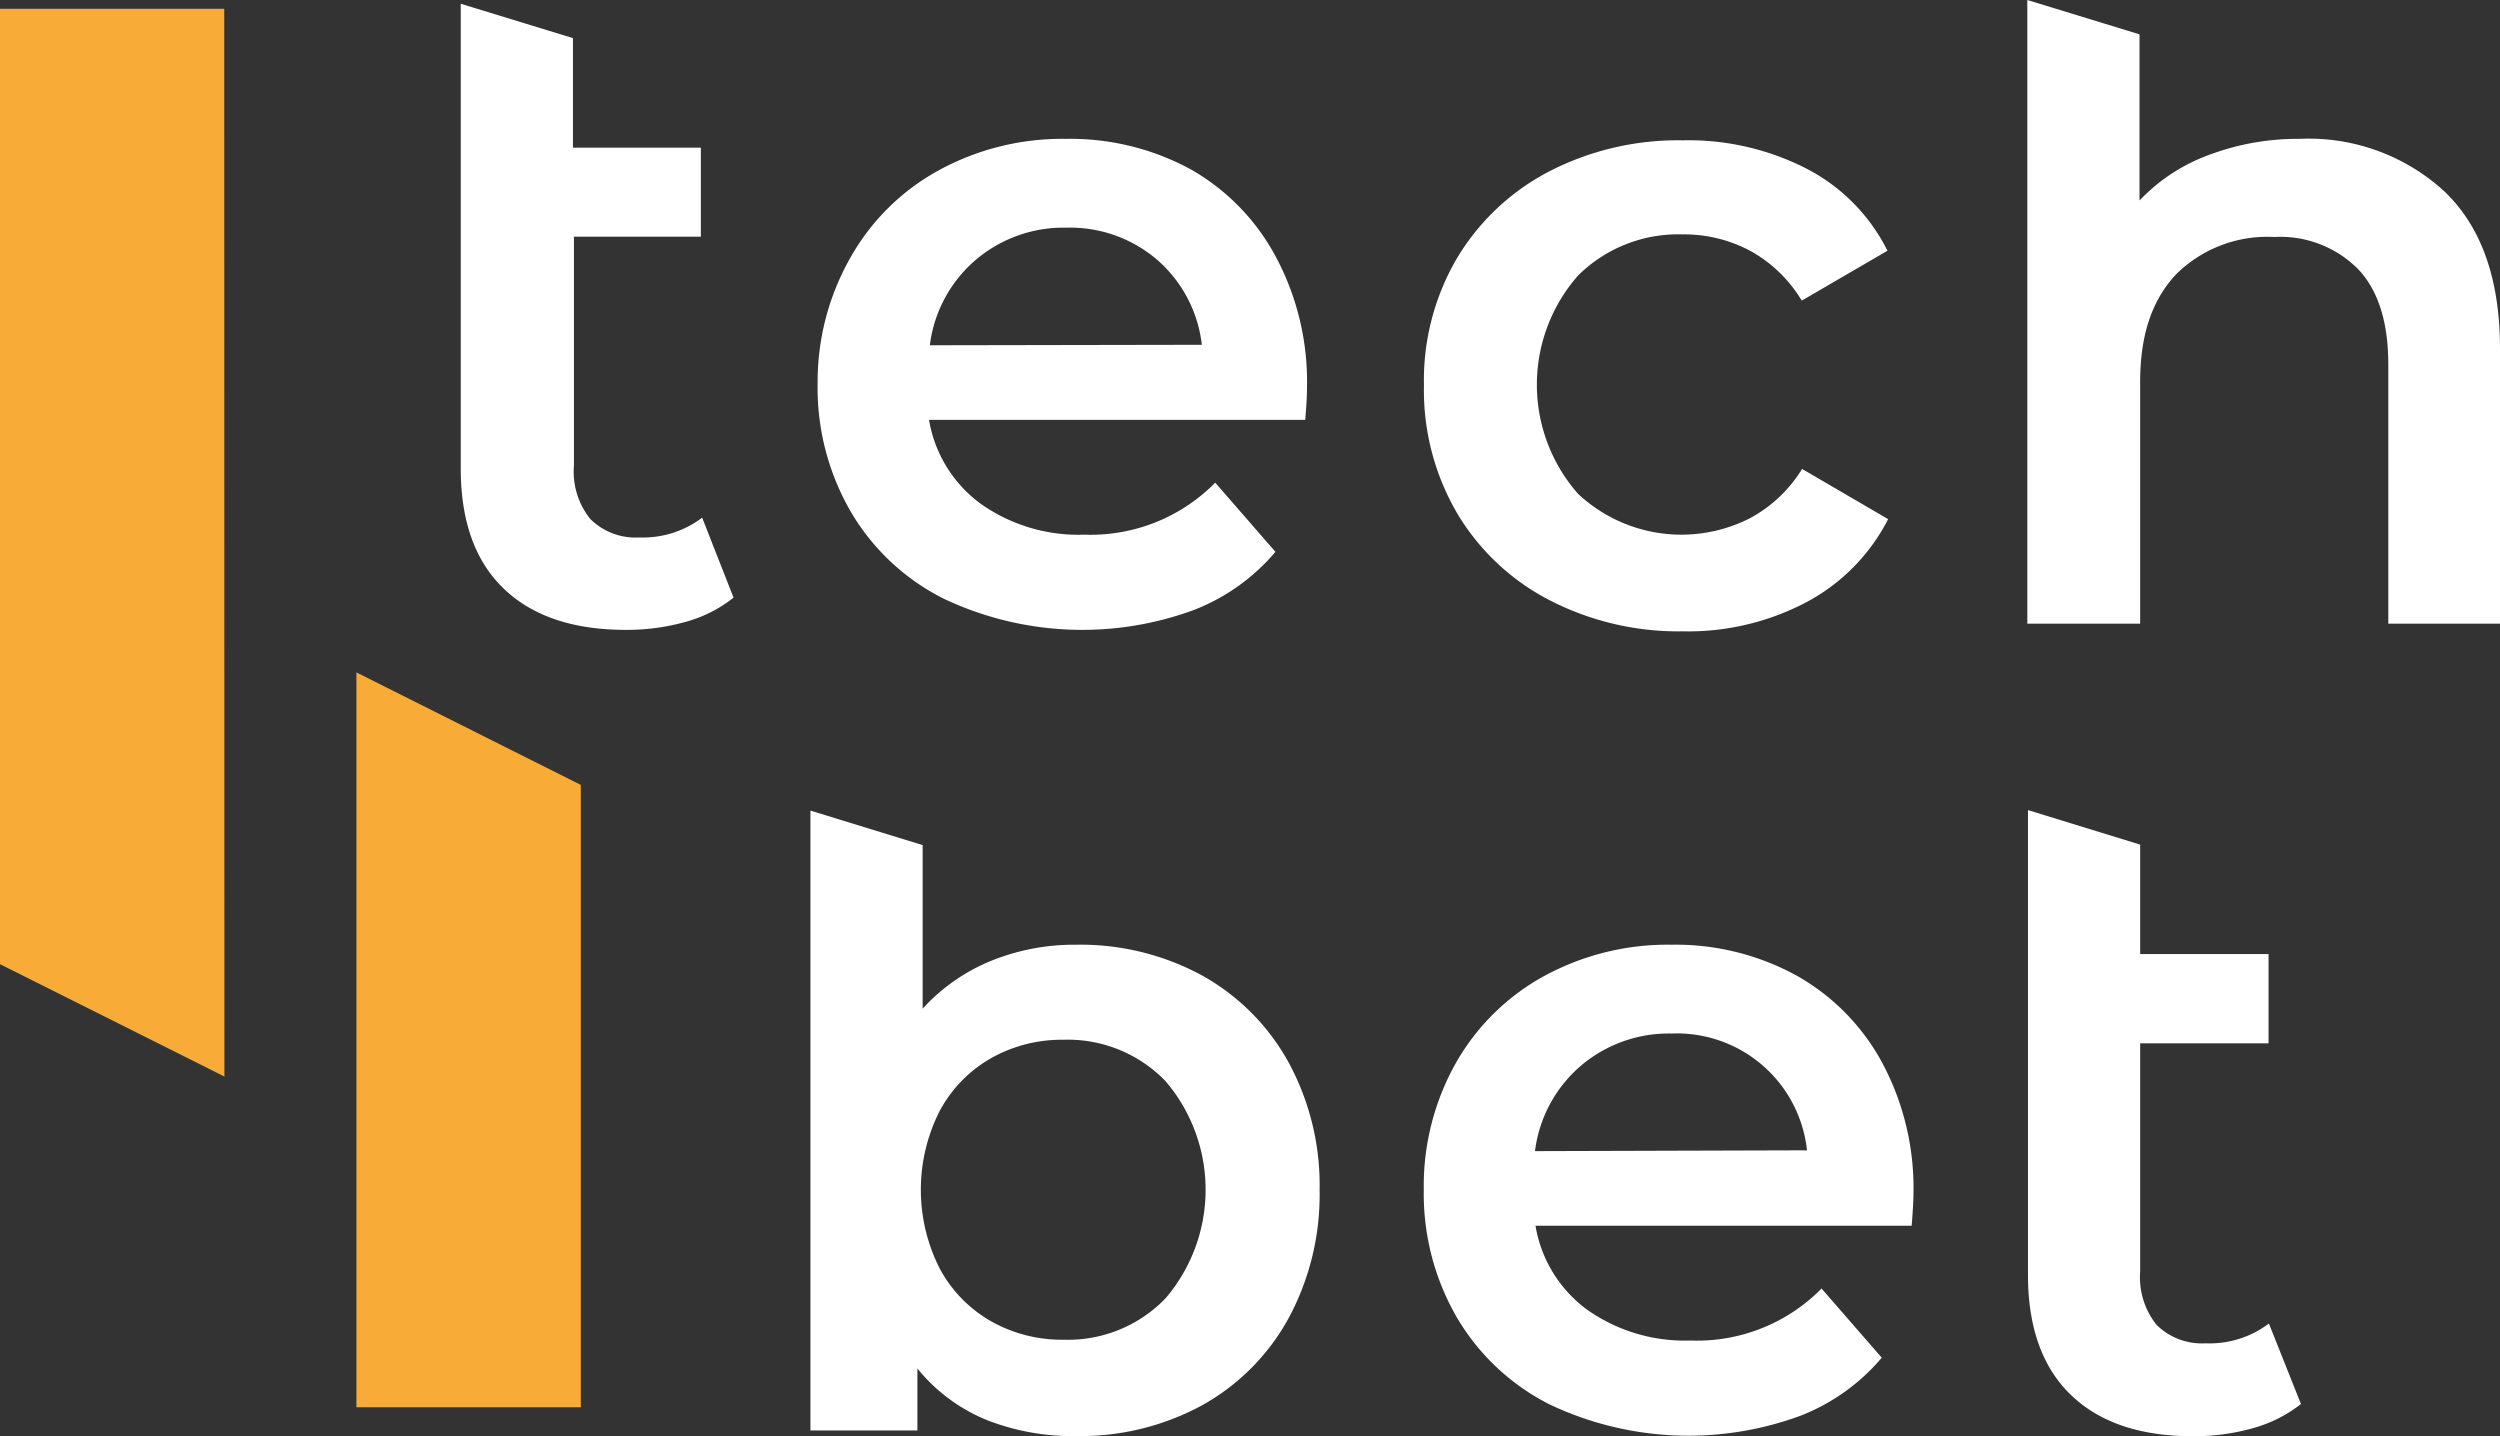
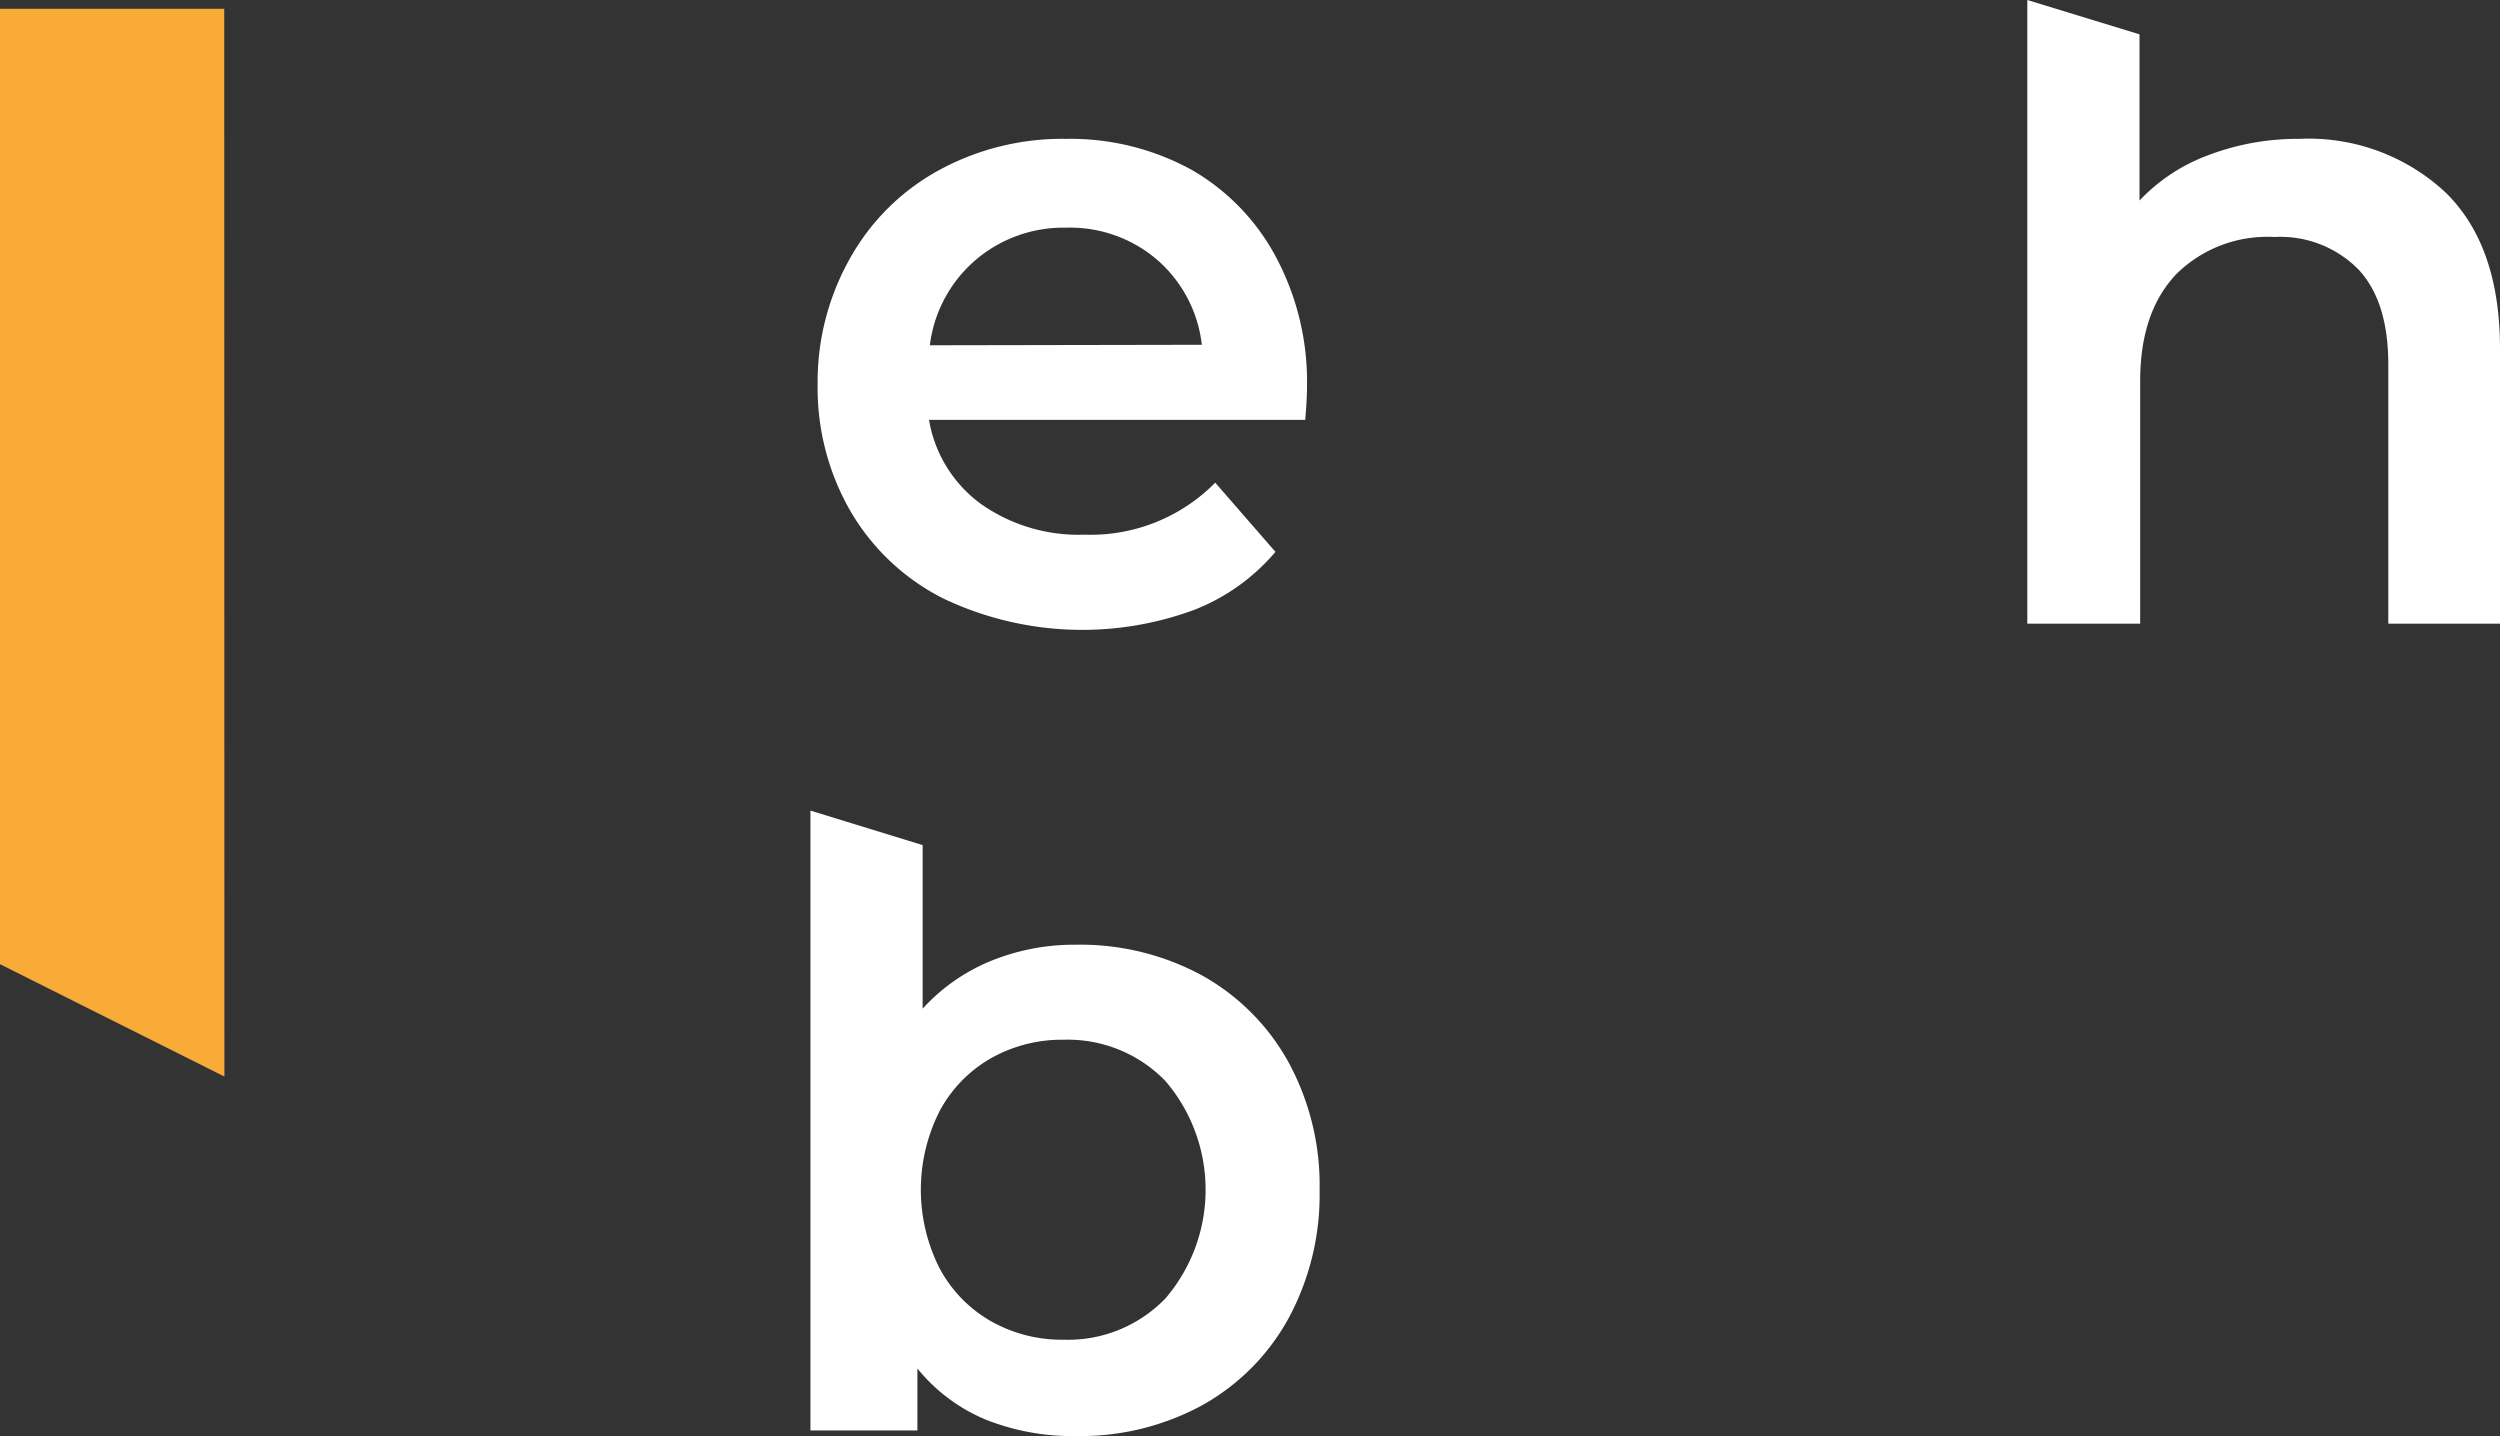
<svg xmlns="http://www.w3.org/2000/svg" xmlns:ns1="http://sodipodi.sourceforge.net/DTD/sodipodi-0.dtd" xmlns:ns2="http://www.inkscape.org/namespaces/inkscape" id="Vrstva_1" data-name="Vrstva 1" viewBox="0 0 152.85 87.81" version="1.1" ns1:docname="T4B_LOGOTYP_colour.svg" width="152.85" height="87.81" ns2:version="1.3 (0e150ed6c4, 2023-07-21)">
  <rect x="0" y="0" width="152.85" height="87.81" fill="#333333" stroke="none" />
  <ns1:namedview id="namedview8" pagecolor="#ffffff" bordercolor="#000000" borderopacity="0.25" ns2:showpageshadow="2" ns2:pageopacity="0.0" ns2:pagecheckerboard="0" ns2:deskcolor="#d1d1d1" ns2:zoom="3.1867357" ns2:cx="76.253578" ns2:cy="43.775202" ns2:window-width="1920" ns2:window-height="1009" ns2:window-x="-8" ns2:window-y="-8" ns2:window-maximized="1" ns2:current-layer="Vrstva_1" />
  <defs id="defs1">
    <style id="style1">.cls-1{fill:#f8ab36;}.cls-2{fill:#1d1d1b;}</style>
  </defs>
  <polygon class="cls-1" points="64.87,149.49 64.86,84.21 51.15,84.21 51.15,142.62 " id="polygon1" transform="translate(-51.15,-83.67)" />
-   <polygon class="cls-1" points="72.94,124.78 72.94,169.71 86.66,169.71 86.66,131.66 " id="polygon2" transform="translate(-51.15,-83.67)" />
  <path class="cls-2" d="m 73.46,59.62 a 15.6,15.6 0 0 0 -7.66,-1.86 13.55,13.55 0 0 0 -5.24,1 11.58,11.58 0 0 0 -4.15,2.91 v -10 0 l -6.86,-2.11 v 37.9 h 6.54 v -3.79 a 10.64,10.64 0 0 0 4.19,3.13 14.32,14.32 0 0 0 5.52,1 15.6,15.6 0 0 0 7.66,-1.86 13.51,13.51 0 0 0 5.3,-5.3 15.88,15.88 0 0 0 1.92,-7.88 15.72,15.72 0 0 0 -1.92,-7.85 13.56,13.56 0 0 0 -5.3,-5.29 z m -2.2,19.76 a 8.27,8.27 0 0 1 -6.23,2.53 8.8,8.8 0 0 1 -4.44,-1.13 8.13,8.13 0 0 1 -3.13,-3.21 10.64,10.64 0 0 1 0,-9.66 8.13,8.13 0 0 1 3.13,-3.21 8.8,8.8 0 0 1 4.44,-1.13 8.3,8.3 0 0 1 6.23,2.53 10.22,10.22 0 0 1 0,13.28 z" id="path2" style="fill:#ffffff;fill-opacity:1" />
-   <path class="cls-2" d="m 109.85,59.65 a 15.39,15.39 0 0 0 -7.65,-1.89 15.79,15.79 0 0 0 -7.8,1.92 13.84,13.84 0 0 0 -5.41,5.35 15.33,15.33 0 0 0 -1.94,7.71 15.09,15.09 0 0 0 2,7.77 13.78,13.78 0 0 0 5.68,5.35 19.8,19.8 0 0 0 15.32,0.71 12.38,12.38 0 0 0 5,-3.56 l -3.68,-4.23 a 10.68,10.68 0 0 1 -8,3.18 10.37,10.37 0 0 1 -6.34,-1.89 8,8 0 0 1 -3.15,-5.13 h 23 c 0.07,-0.88 0.11,-1.56 0.11,-2 a 16.22,16.22 0 0 0 -1.9,-7.94 13.42,13.42 0 0 0 -5.24,-5.35 z m -16,10.73 a 8.2,8.2 0 0 1 2.77,-5.19 8.29,8.29 0 0 1 5.58,-2 8,8 0 0 1 8.28,7.14 z" id="path3" style="fill:#ffffff;fill-opacity:1" />
-   <path class="cls-2" d="m 138.72,80.92 a 6,6 0 0 1 -3.87,1.21 3.94,3.94 0 0 1 -3,-1.13 4.66,4.66 0 0 1 -1,-3.26 V 63.79 h 7.85 v -5.46 h -7.85 v -6.69 0 l -6.86,-2.11 v 2.11 0 26.29 q 0,4.83 2.63,7.36 2.63,2.53 7.47,2.52 a 13.19,13.19 0 0 0 3.65,-0.49 8.3,8.3 0 0 0 2.94,-1.48 z" id="path4" style="fill:#ffffff;fill-opacity:1" />
-   <path class="cls-2" d="m 39.09,32.86 a 3.92,3.92 0 0 1 -3,-1.13 4.61,4.61 0 0 1 -1,-3.26 v -14 h 7.76 V 9.03 h -7.82 v -6.7 0 l -6.86,-2.1 v 28.4 c 0,3.22 0.87,5.67 2.63,7.36 1.76,1.69 4.25,2.52 7.47,2.52 a 13.24,13.24 0 0 0 3.65,-0.49 8.17,8.17 0 0 0 2.93,-1.48 l -1.92,-4.89 a 6,6 0 0 1 -3.84,1.21 z" id="path5" style="fill:#ffffff;fill-opacity:1" />
  <path class="cls-2" d="m 72.85,10.38 a 15.4,15.4 0 0 0 -7.66,-1.89 15.75,15.75 0 0 0 -7.79,1.92 13.78,13.78 0 0 0 -5.41,5.35 15.34,15.34 0 0 0 -2,7.71 15.1,15.1 0 0 0 2,7.77 13.72,13.72 0 0 0 5.68,5.35 19.77,19.77 0 0 0 15.31,0.71 12.41,12.41 0 0 0 5,-3.56 L 74.3,29.51 a 10.7,10.7 0 0 1 -8,3.18 10.35,10.35 0 0 1 -6.34,-1.89 8,8 0 0 1 -3.16,-5.13 h 23 c 0.08,-0.88 0.11,-1.56 0.11,-2 a 16.19,16.19 0 0 0 -1.89,-7.94 13.42,13.42 0 0 0 -5.17,-5.35 z m -16,10.73 a 8.2,8.2 0 0 1 2.77,-5.19 8.28,8.28 0 0 1 5.57,-2 8.18,8.18 0 0 1 5.6,2 8.09,8.09 0 0 1 2.69,5.16 z" id="path6" style="fill:#ffffff;fill-opacity:1" />
-   <path class="cls-2" d="m 102.85,14.33 a 8.62,8.62 0 0 1 4.15,1 8.44,8.44 0 0 1 3.16,3.05 l 5.24,-3.05 a 11.36,11.36 0 0 0 -4.91,-5 15.82,15.82 0 0 0 -7.6,-1.75 17.18,17.18 0 0 0 -8.21,1.92 14.19,14.19 0 0 0 -5.62,5.32 14.76,14.76 0 0 0 -2,7.74 14.92,14.92 0 0 0 2,7.77 14.08,14.08 0 0 0 5.65,5.35 17.2,17.2 0 0 0 8.18,1.92 15.51,15.51 0 0 0 7.55,-1.78 11.86,11.86 0 0 0 5,-5.08 l -5.26,-3.07 a 8.42,8.42 0 0 1 -3.16,3 9.24,9.24 0 0 1 -10.54,-1.48 10.1,10.1 0 0 1 0,-13.34 8.68,8.68 0 0 1 6.37,-2.52 z" id="path7" style="fill:#ffffff;fill-opacity:1" />
  <path class="cls-2" d="m 149.47,11.72 a 12.27,12.27 0 0 0 -8.89,-3.23 15.39,15.39 0 0 0 -5.57,1 11.05,11.05 0 0 0 -4.2,2.77 V 2.1 2.1 L 123.95,0 v 38.13 h 6.9 v -14.8 c 0,-2.86 0.73,-5 2.2,-6.56 a 7.9,7.9 0 0 1 6,-2.28 6.7,6.7 0 0 1 5.16,2 q 1.81,1.95 1.81,5.79 v 15.85 h 6.83 v -16.8 q 0,-6.36 -3.38,-9.61 z" id="path8" style="fill:#ffffff;fill-opacity:1" />
</svg>